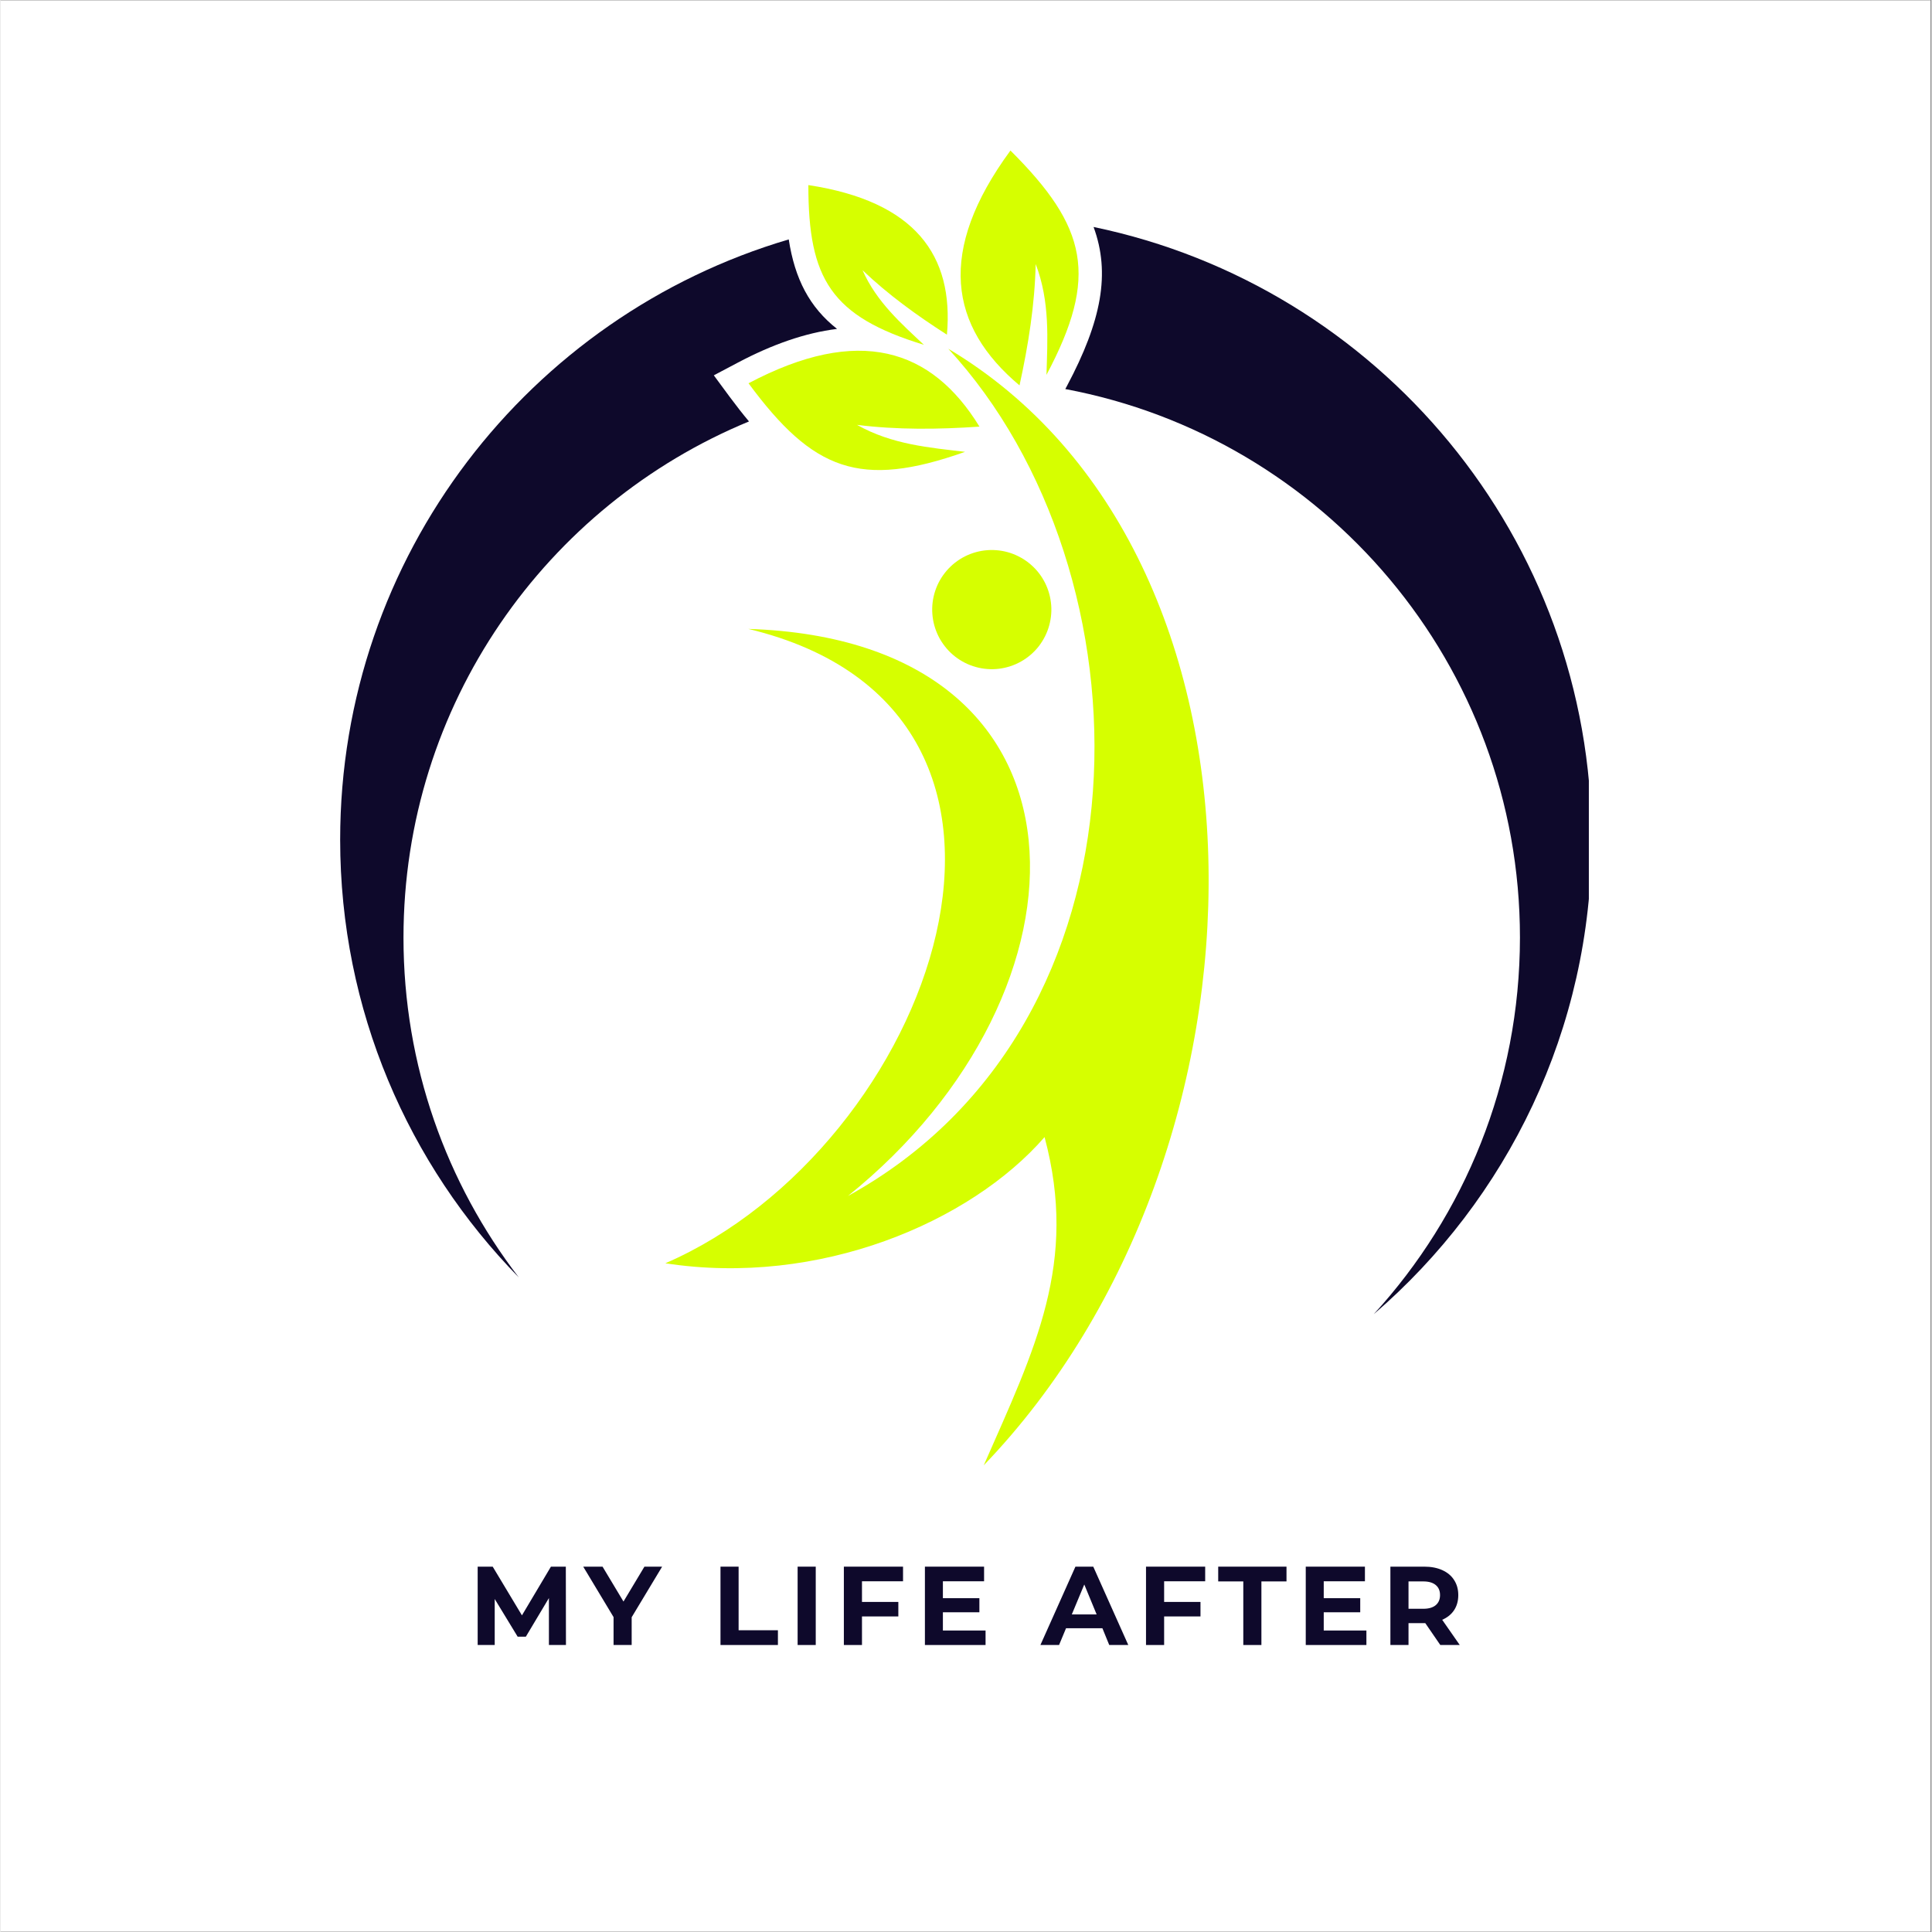
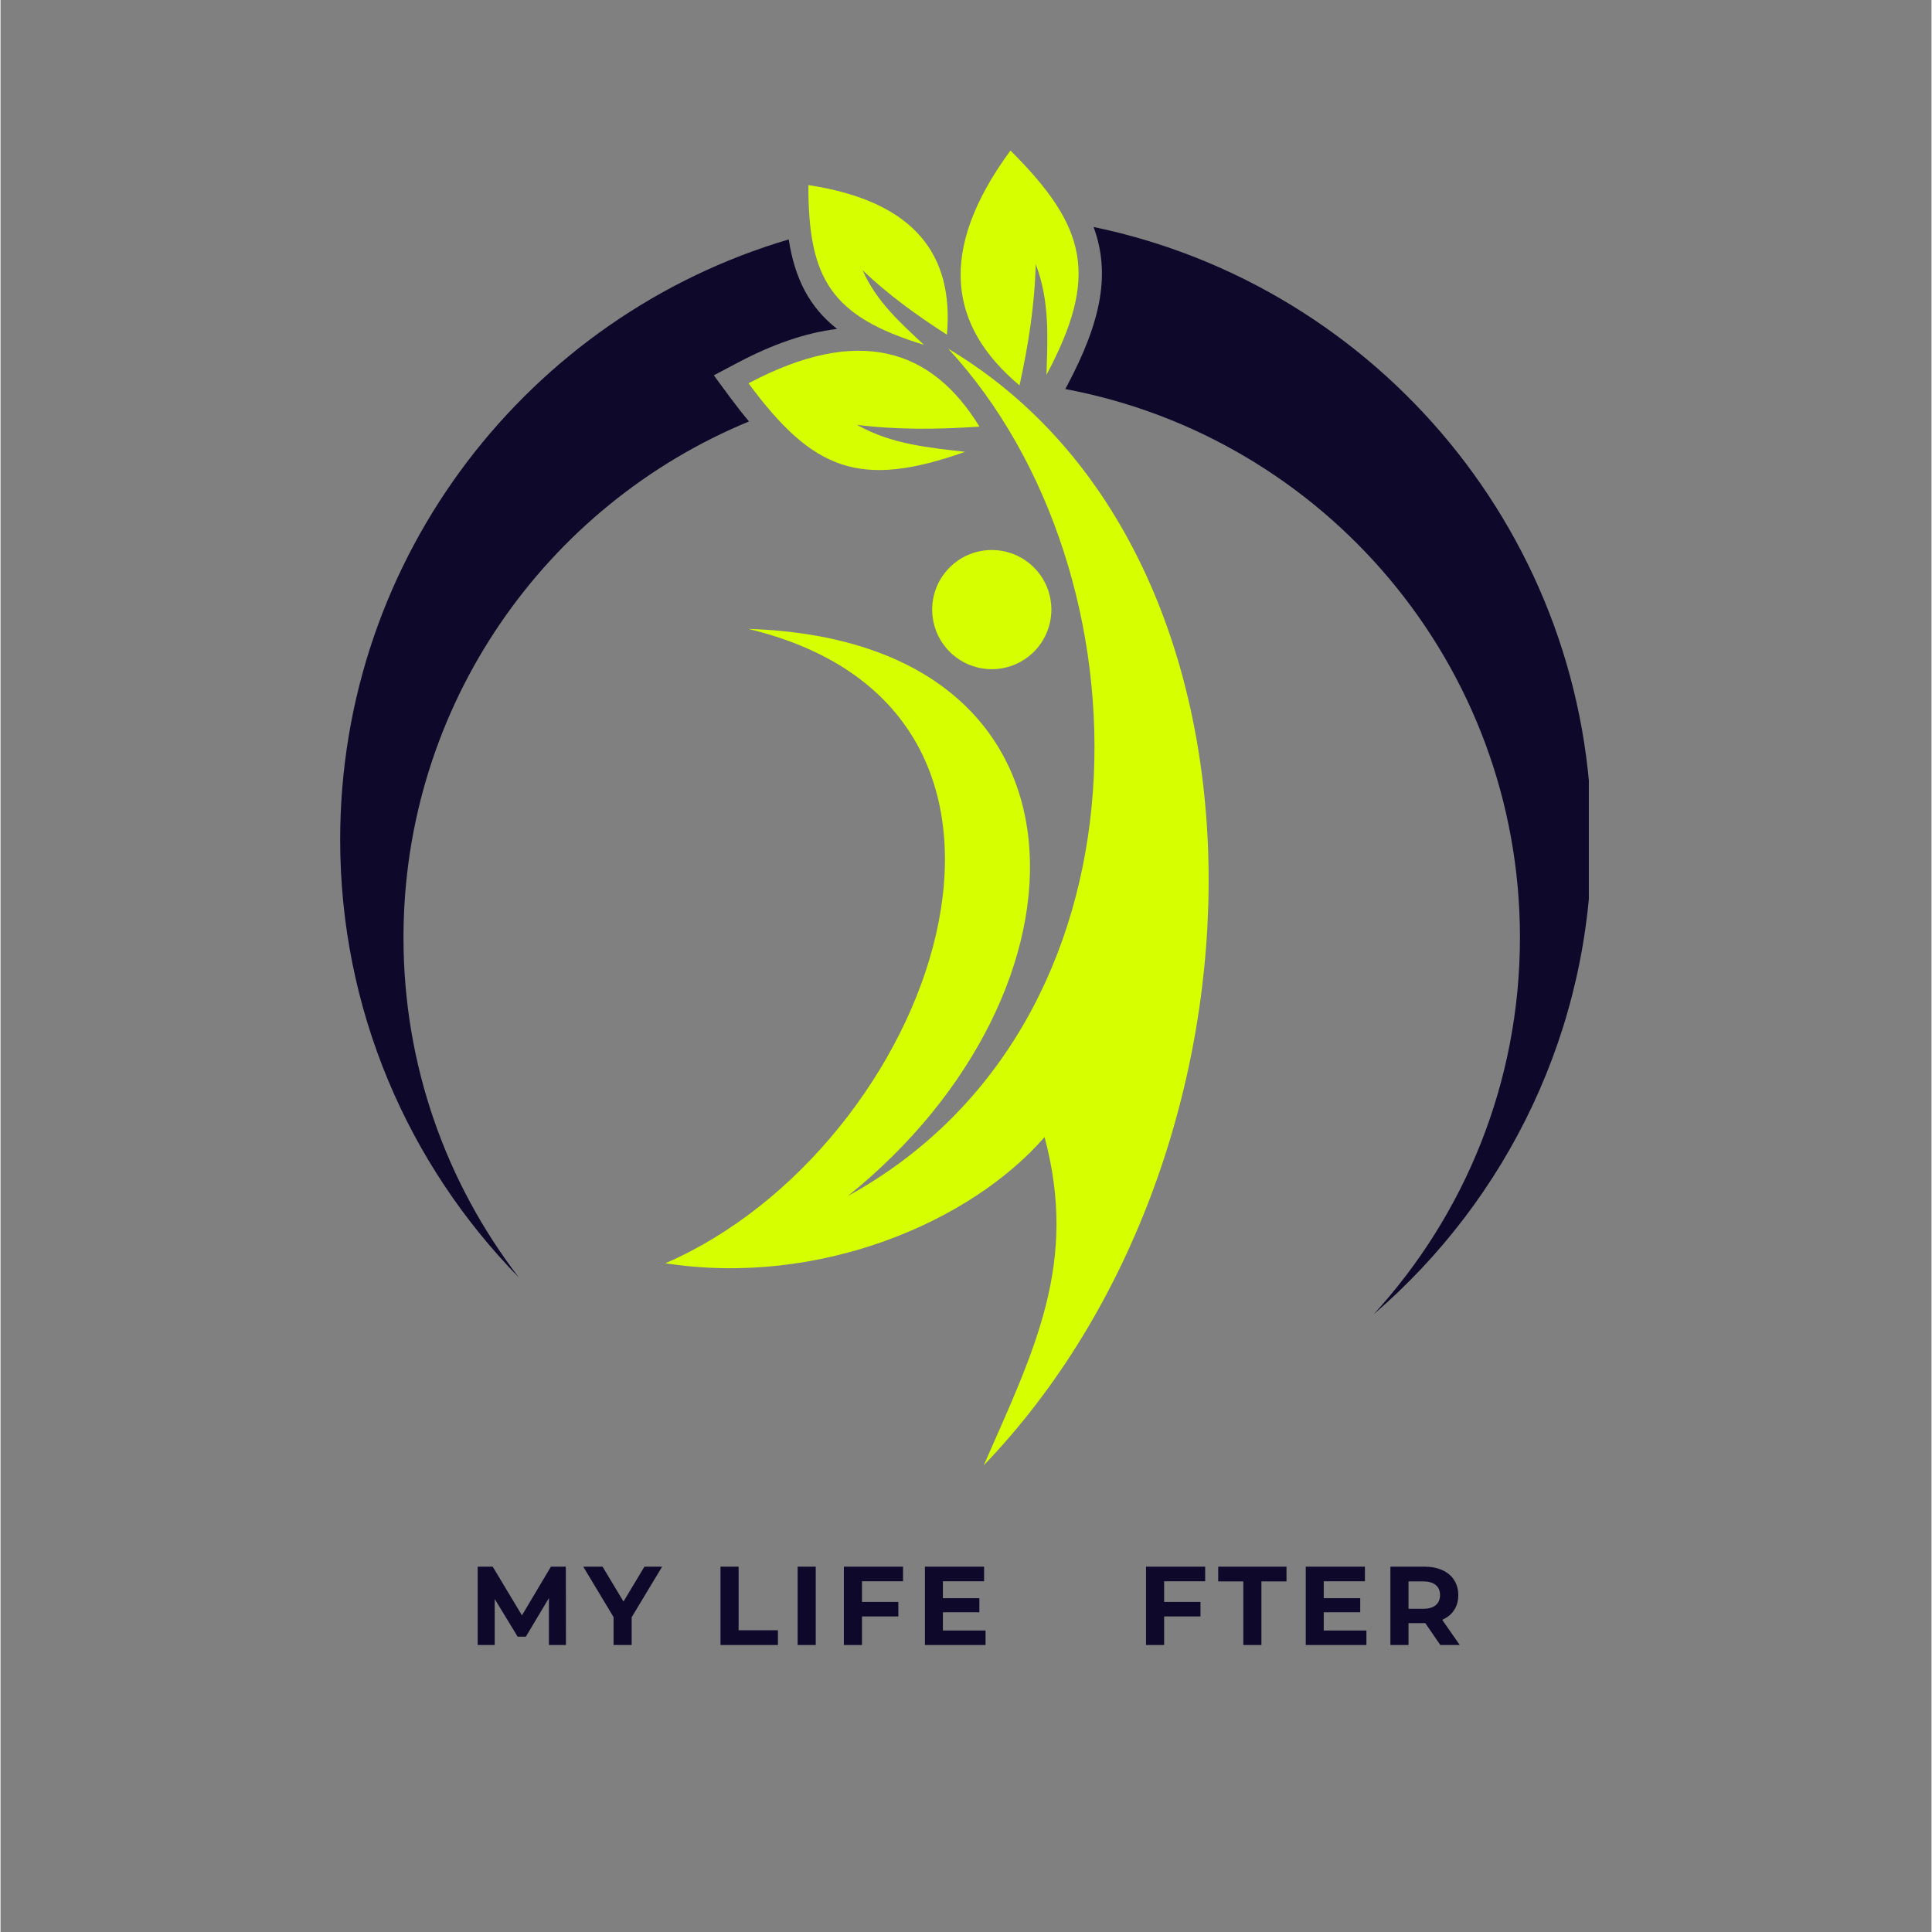
<svg xmlns="http://www.w3.org/2000/svg" width="300" zoomAndPan="magnify" viewBox="0 0 224.88 225" height="300" preserveAspectRatio="xMidYMid meet" version="1.0">
  <rect x="0" y="0" width="224.88" height="225" fill="#808080" stroke="none" />
  <defs>
    <g />
    <clipPath id="48a4d7ef05">
-       <path d="M 0 0.059 L 224.762 0.059 L 224.762 224.938 L 0 224.938 Z M 0 0.059 " clip-rule="nonzero" />
-     </clipPath>
+       </clipPath>
    <clipPath id="e9db09bf2a">
      <path d="M 39.555 27 L 98 27 L 98 149 L 39.555 149 Z M 39.555 27 " clip-rule="nonzero" />
    </clipPath>
    <clipPath id="835e9cc5c7">
      <path d="M 124 26 L 184.977 26 L 184.977 154 L 124 154 Z M 124 26 " clip-rule="nonzero" />
    </clipPath>
    <clipPath id="13d594cad1">
      <path d="M 77 40 L 141 40 L 141 170.941 L 77 170.941 Z M 77 40 " clip-rule="nonzero" />
    </clipPath>
    <clipPath id="436f2562c6">
      <path d="M 111 17.273 L 126 17.273 L 126 45 L 111 45 Z M 111 17.273 " clip-rule="nonzero" />
    </clipPath>
  </defs>
  <g clip-path="url(#48a4d7ef05)">
    <path fill="#ffffff" d="M 0 0.059 L 224.879 0.059 L 224.879 224.941 L 0 224.941 Z M 0 0.059 " fill-opacity="1" fill-rule="nonzero" />
    <path fill="#ffffff" d="M 0 0.059 L 224.879 0.059 L 224.879 224.941 L 0 224.941 Z M 0 0.059 " fill-opacity="1" fill-rule="nonzero" />
  </g>
  <g clip-path="url(#e9db09bf2a)">
    <path fill="#0e092b" d="M 91.797 27.883 C 61.602 36.785 39.555 64.711 39.555 97.789 C 39.555 117.637 47.492 135.621 60.359 148.766 C 51.938 137.805 46.93 124.094 46.93 109.199 C 46.93 82.066 63.555 58.824 87.168 49.082 C 86.43 48.203 85.695 47.262 84.938 46.242 L 83.07 43.711 L 85.855 42.238 C 89.828 40.133 93.719 38.758 97.422 38.305 C 94.219 35.781 92.508 32.496 91.797 27.883 Z M 91.797 27.883 " fill-opacity="1" fill-rule="evenodd" />
  </g>
  <g clip-path="url(#835e9cc5c7)">
    <path fill="#0e092b" d="M 159.922 153.055 C 175.457 139.691 185.301 119.891 185.301 97.789 C 185.301 62.637 160.414 33.305 127.297 26.434 C 129.281 31.824 128.223 37.371 124.211 44.922 L 124.004 45.309 C 154.145 50.957 176.953 77.414 176.953 109.191 C 176.945 126.102 170.492 141.496 159.922 153.055 Z M 159.922 153.055 " fill-opacity="1" fill-rule="evenodd" />
  </g>
  <g clip-path="url(#13d594cad1)">
    <path fill="#d6ff00" d="M 110.379 40.617 C 150.496 64.508 149.699 134.031 114.508 170.648 C 120.492 157.027 125.508 147.082 121.59 132.426 C 112.965 142.34 95.344 149.883 77.426 147.121 C 108.445 133.691 127.281 82.898 87.09 73.242 C 129.02 74.586 128.348 115.445 98.688 139.285 C 135.184 119.203 134.379 66.645 110.379 40.617 Z M 110.379 40.617 " fill-opacity="1" fill-rule="evenodd" />
  </g>
  <path fill="#d6ff00" d="M 122.328 70.145 C 122.387 70.598 122.398 71.051 122.363 71.504 C 122.328 71.961 122.25 72.406 122.129 72.844 C 122.008 73.285 121.844 73.707 121.641 74.113 C 121.434 74.523 121.191 74.906 120.914 75.266 C 120.633 75.625 120.32 75.953 119.973 76.25 C 119.629 76.547 119.258 76.809 118.863 77.031 C 118.465 77.258 118.051 77.441 117.617 77.582 C 117.184 77.727 116.742 77.824 116.289 77.883 C 115.84 77.938 115.387 77.949 114.93 77.914 C 114.477 77.879 114.027 77.805 113.59 77.68 C 113.152 77.559 112.727 77.398 112.32 77.191 C 111.914 76.988 111.531 76.742 111.172 76.465 C 110.812 76.184 110.484 75.871 110.188 75.527 C 109.891 75.18 109.629 74.809 109.402 74.414 C 109.18 74.016 108.996 73.602 108.852 73.168 C 108.711 72.738 108.609 72.293 108.555 71.84 C 108.5 71.391 108.488 70.938 108.52 70.48 C 108.555 70.027 108.633 69.582 108.754 69.141 C 108.875 68.703 109.039 68.277 109.242 67.871 C 109.449 67.465 109.691 67.082 109.973 66.723 C 110.254 66.363 110.566 66.035 110.91 65.738 C 111.254 65.441 111.625 65.18 112.023 64.953 C 112.418 64.73 112.832 64.547 113.266 64.402 C 113.699 64.262 114.141 64.16 114.594 64.105 C 115.047 64.051 115.5 64.039 115.953 64.074 C 116.406 64.105 116.855 64.184 117.293 64.305 C 117.734 64.426 118.156 64.59 118.562 64.797 C 118.969 65 119.352 65.242 119.711 65.523 C 120.07 65.805 120.398 66.117 120.699 66.461 C 120.996 66.805 121.258 67.176 121.48 67.574 C 121.707 67.969 121.891 68.387 122.031 68.816 C 122.176 69.25 122.273 69.691 122.328 70.145 Z M 122.328 70.145 " fill-opacity="1" fill-rule="nonzero" />
  <g clip-path="url(#436f2562c6)">
    <path fill="#d6ff00" d="M 118.672 44.883 C 110.488 38.02 109.016 29.238 117.617 17.531 C 126.566 26.453 127.914 32.172 121.812 43.656 C 121.93 39.57 122.238 35.125 120.555 30.75 C 120.449 35.457 119.707 40.164 118.672 44.883 Z M 118.672 44.883 " fill-opacity="1" fill-rule="evenodd" />
  </g>
  <path fill="#d6ff00" d="M 114.008 49.684 C 108.43 40.586 99.957 37.84 87.113 44.637 C 94.621 54.797 100.082 56.965 112.332 52.621 C 108.273 52.137 103.824 51.789 99.75 49.48 C 104.434 50.066 109.199 50.016 114.008 49.684 Z M 114.008 49.684 " fill-opacity="1" fill-rule="evenodd" />
  <path fill="#d6ff00" d="M 110.219 38.977 C 111.035 29.75 106.547 23.453 94.082 21.555 C 94.066 32.52 96.75 36.855 107.535 40.156 C 104.957 37.727 102.035 35.188 100.391 31.469 C 103.352 34.293 106.699 36.723 110.219 38.977 Z M 110.219 38.977 " fill-opacity="1" fill-rule="evenodd" />
  <g fill="#0e092b" fill-opacity="1">
    <g transform="translate(54.492, 191.577)">
      <g>
        <path d="M 9.375 0 L 9.375 -5.469 L 6.688 -0.969 L 5.734 -0.969 L 3.062 -5.359 L 3.062 0 L 1.078 0 L 1.078 -9.125 L 2.828 -9.125 L 6.234 -3.453 L 9.609 -9.125 L 11.344 -9.125 L 11.359 0 Z M 9.375 0 " />
      </g>
    </g>
  </g>
  <g fill="#0e092b" fill-opacity="1">
    <g transform="translate(68.051, 191.577)">
      <g>
        <path d="M 5.453 -3.234 L 5.453 0 L 3.344 0 L 3.344 -3.25 L -0.188 -9.125 L 2.062 -9.125 L 4.5 -5.062 L 6.938 -9.125 L 9 -9.125 Z M 5.453 -3.234 " />
      </g>
    </g>
  </g>
  <g fill="#0e092b" fill-opacity="1">
    <g transform="translate(77.973, 191.577)">
      <g />
    </g>
  </g>
  <g fill="#0e092b" fill-opacity="1">
    <g transform="translate(82.77, 191.577)">
      <g>
        <path d="M 1.078 -9.125 L 3.188 -9.125 L 3.188 -1.719 L 7.766 -1.719 L 7.766 0 L 1.078 0 Z M 1.078 -9.125 " />
      </g>
    </g>
  </g>
  <g fill="#0e092b" fill-opacity="1">
    <g transform="translate(91.753, 191.577)">
      <g>
        <path d="M 1.078 -9.125 L 3.188 -9.125 L 3.188 0 L 1.078 0 Z M 1.078 -9.125 " />
      </g>
    </g>
  </g>
  <g fill="#0e092b" fill-opacity="1">
    <g transform="translate(97.138, 191.577)">
      <g>
        <path d="M 3.188 -7.422 L 3.188 -5.016 L 7.422 -5.016 L 7.422 -3.328 L 3.188 -3.328 L 3.188 0 L 1.078 0 L 1.078 -9.125 L 7.969 -9.125 L 7.969 -7.422 Z M 3.188 -7.422 " />
      </g>
    </g>
  </g>
  <g fill="#0e092b" fill-opacity="1">
    <g transform="translate(106.577, 191.577)">
      <g>
        <path d="M 8.141 -1.688 L 8.141 0 L 1.078 0 L 1.078 -9.125 L 7.969 -9.125 L 7.969 -7.422 L 3.172 -7.422 L 3.172 -5.453 L 7.422 -5.453 L 7.422 -3.812 L 3.172 -3.812 L 3.172 -1.688 Z M 8.141 -1.688 " />
      </g>
    </g>
  </g>
  <g fill="#0e092b" fill-opacity="1">
    <g transform="translate(116.433, 191.577)">
      <g />
    </g>
  </g>
  <g fill="#0e092b" fill-opacity="1">
    <g transform="translate(121.231, 191.577)">
      <g>
-         <path d="M 7.094 -1.953 L 2.859 -1.953 L 2.047 0 L -0.125 0 L 3.953 -9.125 L 6.031 -9.125 L 10.109 0 L 7.891 0 Z M 6.422 -3.562 L 4.984 -7.047 L 3.531 -3.562 Z M 6.422 -3.562 " />
-       </g>
+         </g>
    </g>
  </g>
  <g fill="#0e092b" fill-opacity="1">
    <g transform="translate(132.326, 191.577)">
      <g>
        <path d="M 3.188 -7.422 L 3.188 -5.016 L 7.422 -5.016 L 7.422 -3.328 L 3.188 -3.328 L 3.188 0 L 1.078 0 L 1.078 -9.125 L 7.969 -9.125 L 7.969 -7.422 Z M 3.188 -7.422 " />
      </g>
    </g>
  </g>
  <g fill="#0e092b" fill-opacity="1">
    <g transform="translate(141.765, 191.577)">
      <g>
        <path d="M 2.969 -7.406 L 0.047 -7.406 L 0.047 -9.125 L 8 -9.125 L 8 -7.406 L 5.078 -7.406 L 5.078 0 L 2.969 0 Z M 2.969 -7.406 " />
      </g>
    </g>
  </g>
  <g fill="#0e092b" fill-opacity="1">
    <g transform="translate(150.93, 191.577)">
      <g>
        <path d="M 8.141 -1.688 L 8.141 0 L 1.078 0 L 1.078 -9.125 L 7.969 -9.125 L 7.969 -7.422 L 3.172 -7.422 L 3.172 -5.453 L 7.422 -5.453 L 7.422 -3.812 L 3.172 -3.812 L 3.172 -1.688 Z M 8.141 -1.688 " />
      </g>
    </g>
  </g>
  <g fill="#0e092b" fill-opacity="1">
    <g transform="translate(160.787, 191.577)">
      <g>
        <path d="M 6.891 0 L 5.141 -2.547 L 3.188 -2.547 L 3.188 0 L 1.078 0 L 1.078 -9.125 L 5.031 -9.125 C 5.832 -9.125 6.531 -8.988 7.125 -8.719 C 7.727 -8.445 8.188 -8.062 8.5 -7.562 C 8.82 -7.07 8.984 -6.488 8.984 -5.812 C 8.984 -5.133 8.82 -4.551 8.5 -4.062 C 8.176 -3.57 7.711 -3.195 7.109 -2.938 L 9.156 0 Z M 6.859 -5.812 C 6.859 -6.32 6.691 -6.711 6.359 -6.984 C 6.023 -7.266 5.539 -7.406 4.906 -7.406 L 3.188 -7.406 L 3.188 -4.219 L 4.906 -4.219 C 5.539 -4.219 6.023 -4.359 6.359 -4.641 C 6.691 -4.922 6.859 -5.312 6.859 -5.812 Z M 6.859 -5.812 " />
      </g>
    </g>
  </g>
</svg>